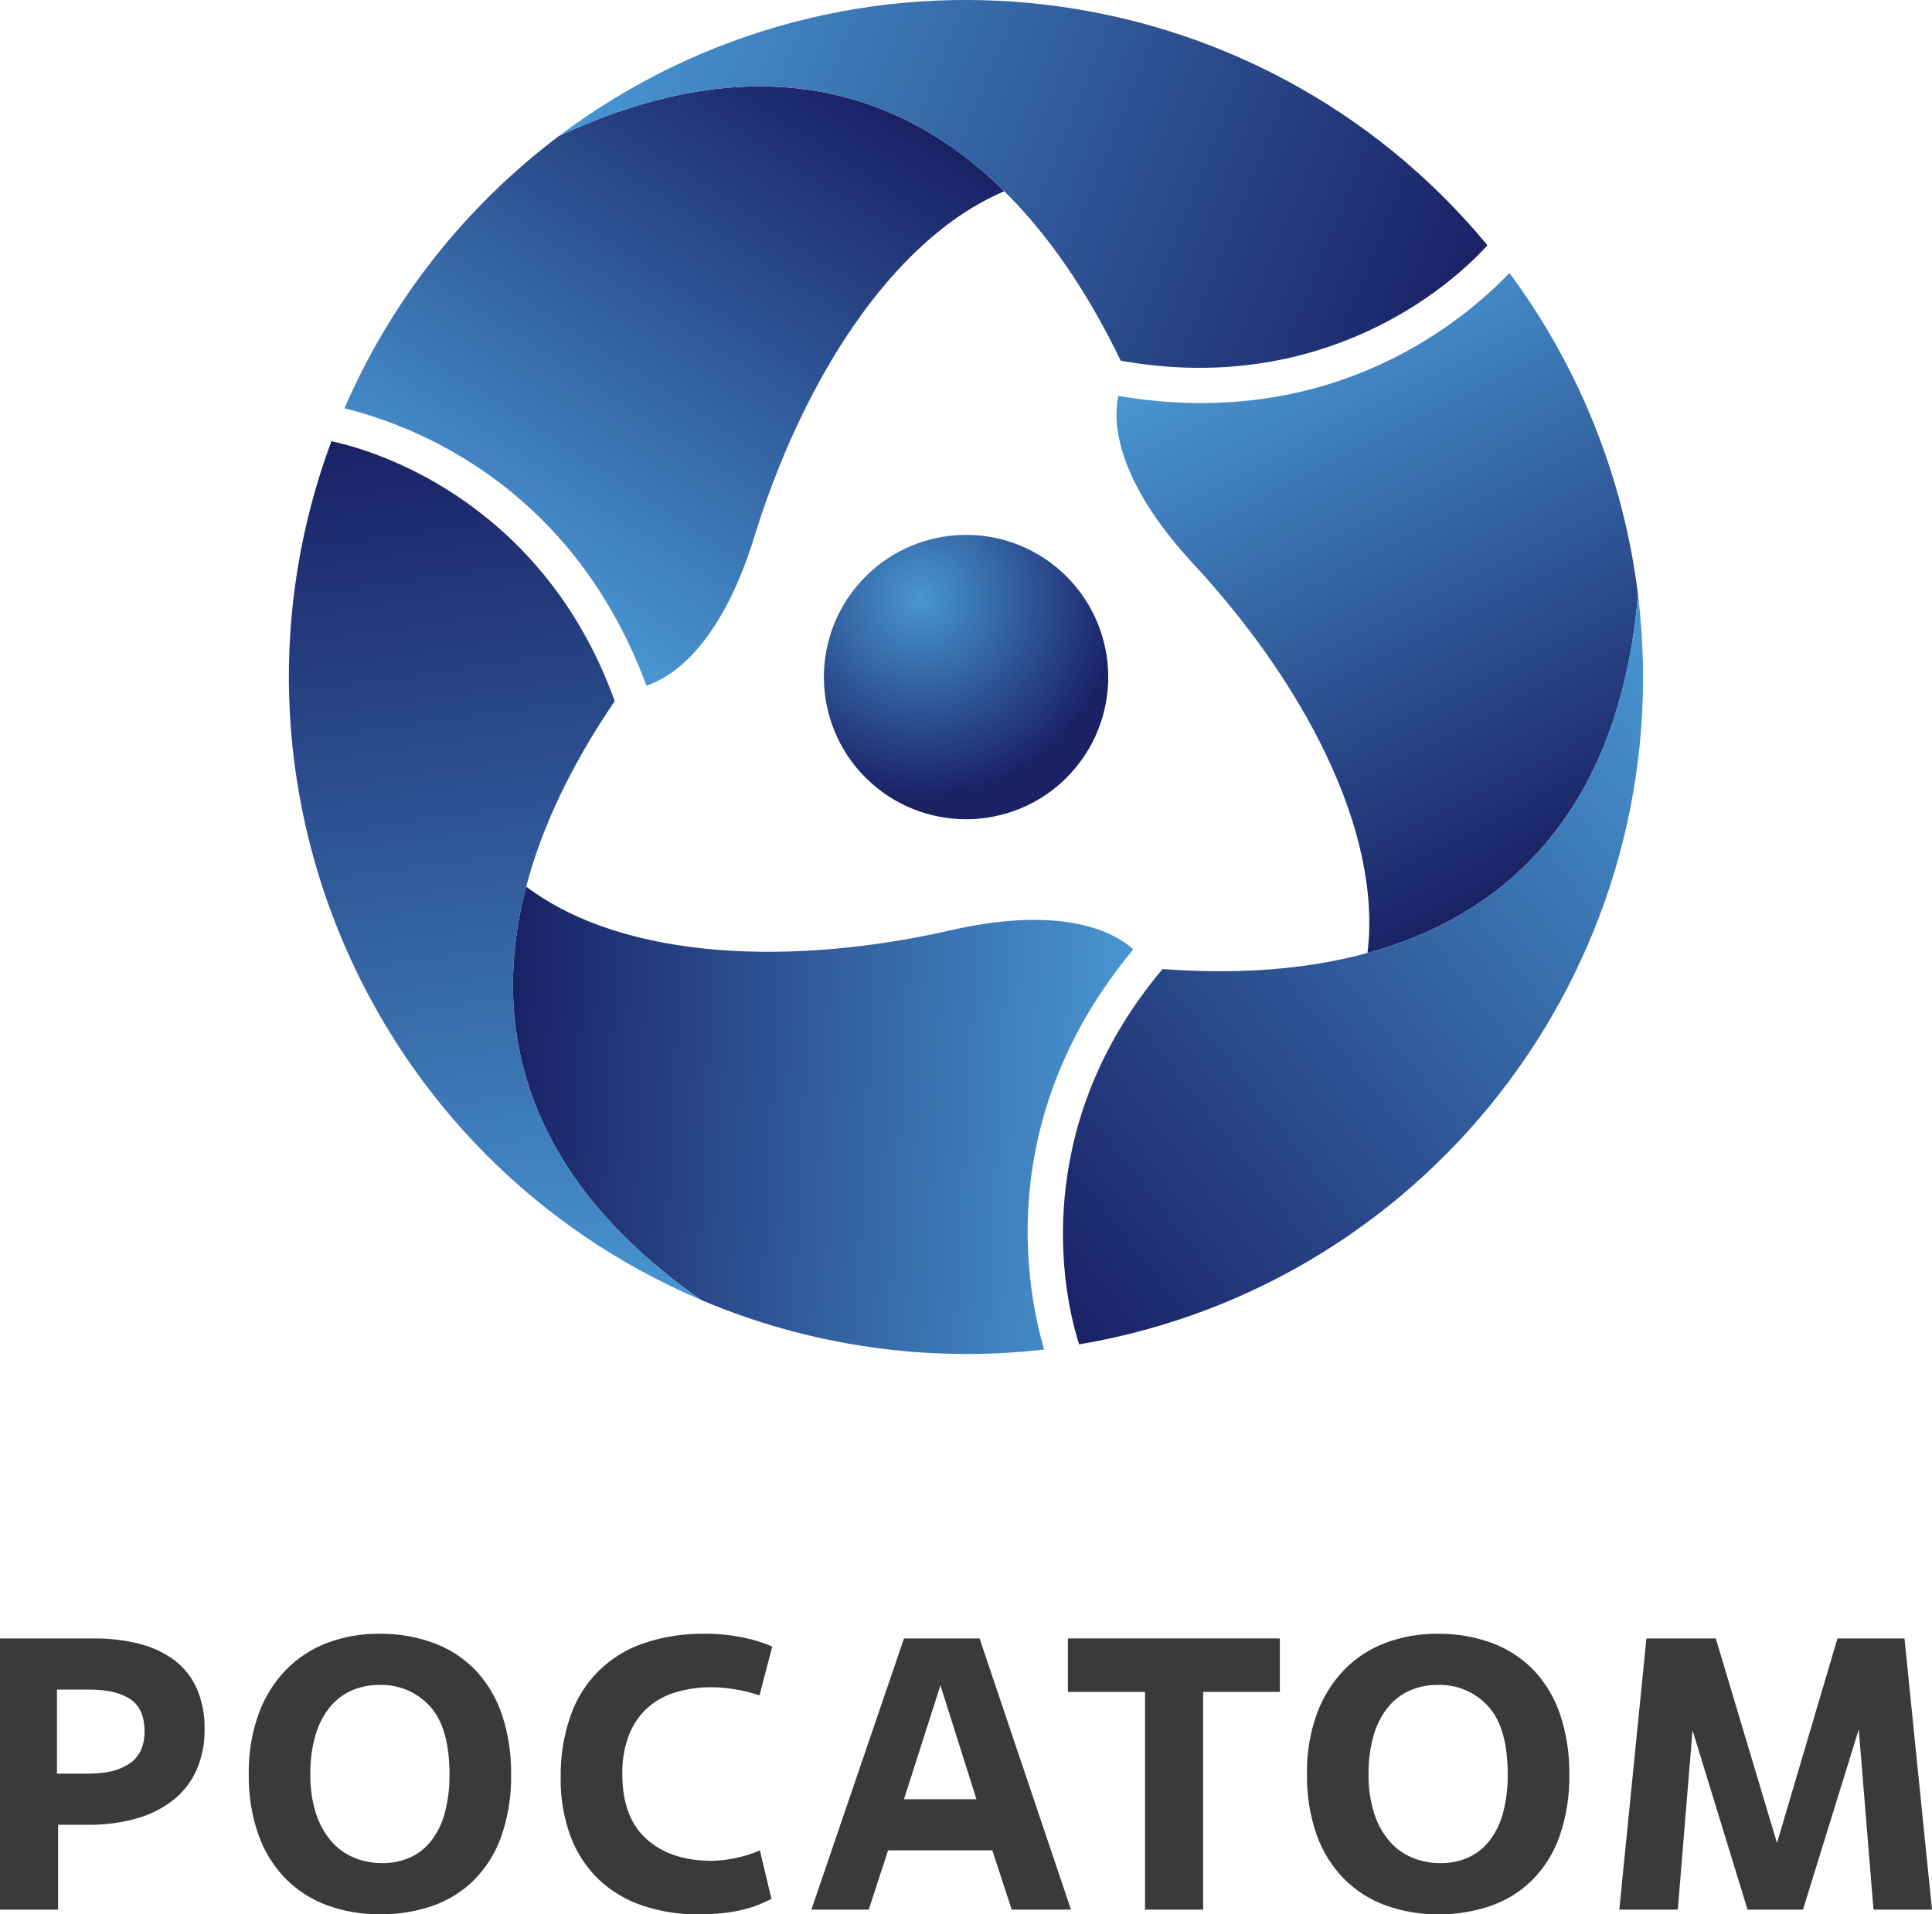
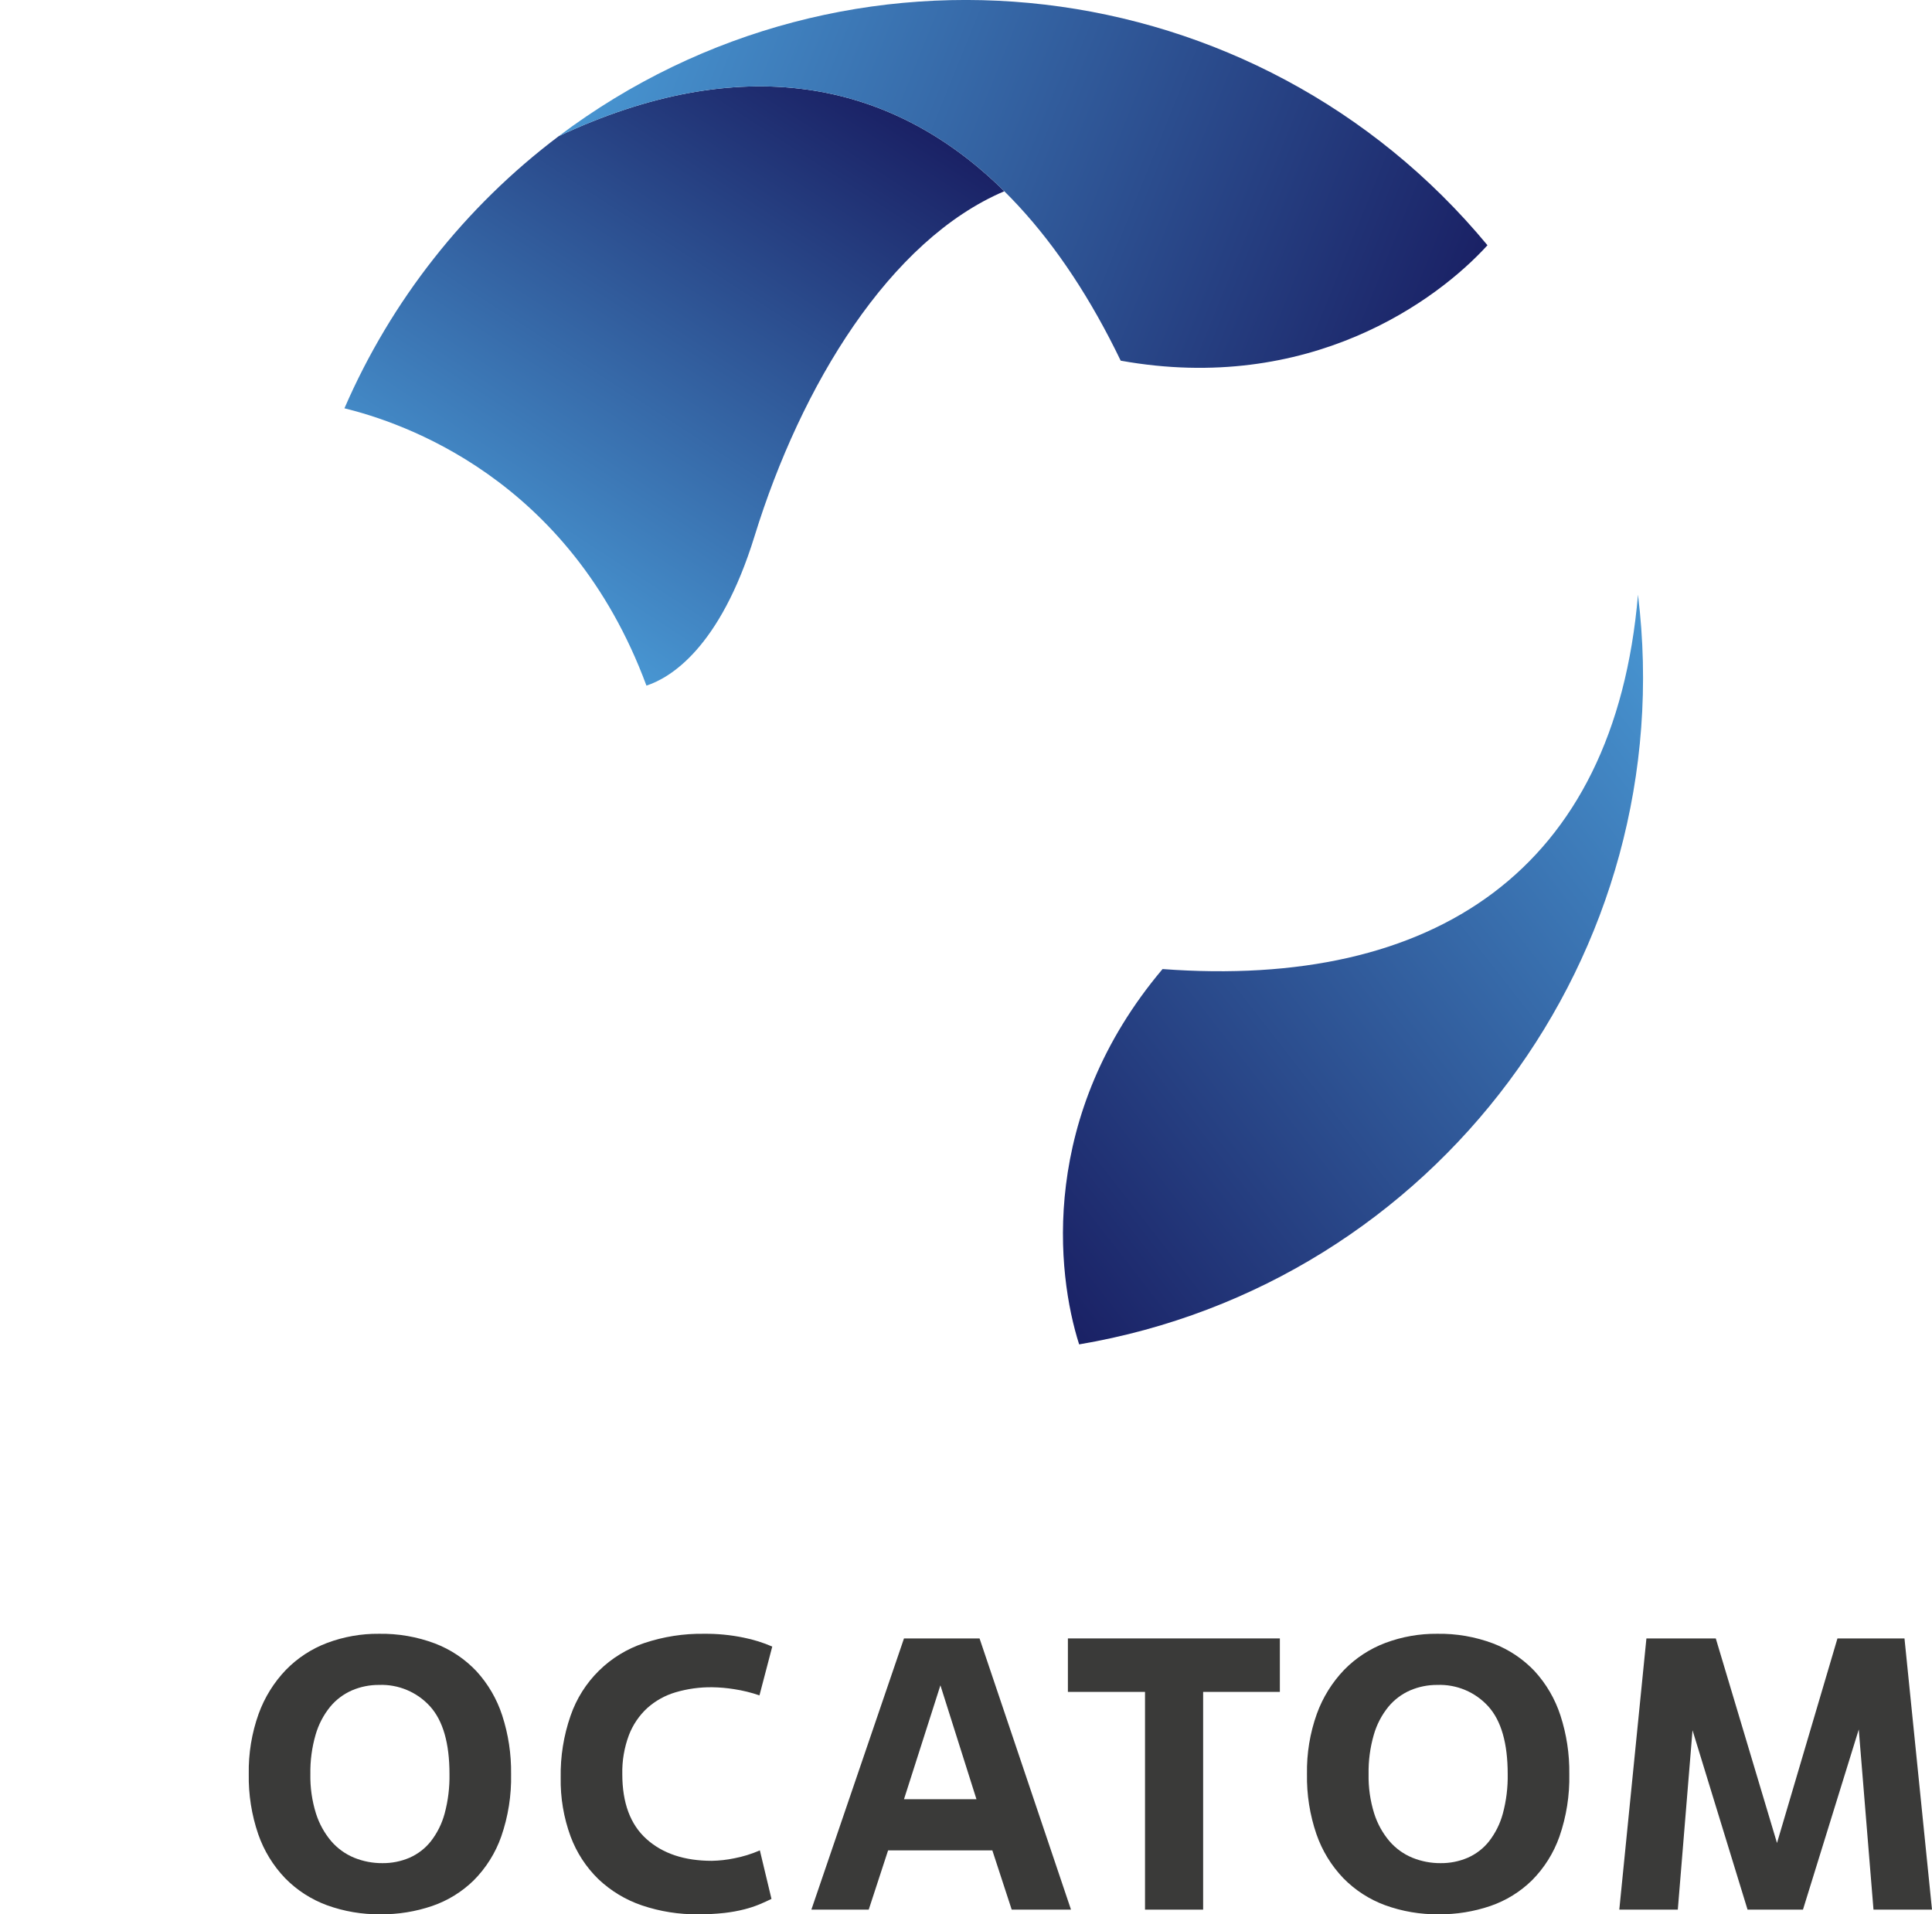
<svg xmlns="http://www.w3.org/2000/svg" xmlns:xlink="http://www.w3.org/1999/xlink" version="1.1" width="539.232" height="534.352" viewBox="0 0 404.424 400.764" id="Logo" overflow="hidden">
  <defs>
    <radialGradient cx="192.673" cy="125.15" r="41.901" gradientUnits="userSpaceOnUse" id="radial-gradient">
      <stop offset="0" stop-color="#4896D2" />
      <stop offset="1" stop-color="#1A2165" />
    </radialGradient>
    <linearGradient x1="101.706" y1="121.707" x2="172.176" y2="13.192" xlink:href="#radial-gradient" id="linear-gradient" />
    <linearGradient x1="129.834" y1="-3.354" x2="304.893" y2="67.374" xlink:href="#radial-gradient" id="linear-gradient-2" />
    <linearGradient x1="-2903.39" y1="-3282.69" x2="-2832.92" y2="-3391.2" xlink:href="#radial-gradient" id="linear-gradient-3" gradientTransform="matrix(-0.5,-0.866,0.866,-0.5,1626.25,-3916.91)" />
    <linearGradient x1="-2875.27" y1="-3407.75" x2="-2700.19" y2="-3337.01" xlink:href="#radial-gradient" id="linear-gradient-4" gradientTransform="matrix(-0.5,-0.866,0.866,-0.5,1626.25,-3916.91)" />
    <linearGradient x1="1547.69" y1="-4183.2" x2="1618.16" y2="-4291.72" xlink:href="#radial-gradient" id="linear-gradient-5" gradientTransform="matrix(-0.5,0.866,-0.866,-0.5,-2579.01,-3367.21)" />
    <linearGradient x1="1575.81" y1="-4308.26" x2="1750.88" y2="-4237.53" xlink:href="#radial-gradient" id="linear-gradient-6" gradientTransform="matrix(-0.5,0.866,-0.866,-0.5,-2579.01,-3367.21)" />
  </defs>
  <g>
    <g>
-       <path d=" M 222.151 119.632 C 209.937 108.63 191.117 109.612 180.115 121.825 C 169.113 134.039 170.095 152.859 182.308 163.861 C 194.517 174.859 213.327 173.883 224.332 161.682 C 235.332 149.464 234.356 130.646 222.151 119.632 Z" fill="url(#radial-gradient)" />
      <path d=" M 116.964 28.502 C 97.338 43.298 81.881 62.928 72.102 85.477 C 83.879 88.38 119.141 99.856 135.319 143.536 C 140.185 141.95 150.674 135.837 157.952 112.235 C 167.711 80.636 186.224 50.243 210.232 40.038 C 186.291 16.352 154.747 10.775 116.964 28.502 Z" fill="url(#linear-gradient)" />
      <path d=" M 311.364 51.35 L 311.37 51.342 C 263.077 -6.987 177.461 -17.046 116.964 28.502 C 169.416 3.892 209.842 24.194 234.597 75.509 C 274.03 82.582 300.81 62.961 311.364 51.35 Z" fill="url(#linear-gradient-2)" />
-       <path d=" M 146.793 272.164 C 169.418 281.764 194.146 285.336 218.563 282.532 C 215.188 270.88 207.495 234.602 237.23 198.75 C 233.424 195.329 222.886 189.3 198.809 194.798 C 166.566 202.145 130.991 201.308 110.15 185.617 C 101.609 218.195 112.551 248.303 146.793 272.164 Z" fill="url(#linear-gradient-3)" />
-       <path d=" M 69.379 92.371 L 69.369 92.369 C 43.005 163.361 77.101 242.538 146.794 272.164 C 99.257 239.04 96.624 193.877 128.683 146.778 C 115.091 109.09 84.71 95.706 69.379 92.371 Z" fill="url(#linear-gradient-4)" />
-       <path d=" M 342.879 124.498 C 339.88 100.102 330.61 76.9 315.972 57.155 C 307.57 65.903 280.001 90.706 234.088 82.878 C 233.028 87.885 233.077 100.026 249.876 118.13 C 272.36 142.382 289.422 173.612 286.255 199.508 C 318.736 190.616 339.338 166.085 342.879 124.498 Z" fill="url(#linear-gradient-5)" />
      <path d=" M 225.894 281.443 L 225.897 281.452 C 300.559 268.784 352.074 199.665 342.879 124.497 C 337.964 182.231 300.171 207.092 243.356 202.876 C 217.515 233.492 221.116 266.497 225.894 281.443 Z" fill="url(#linear-gradient-6)" />
    </g>
    <g>
-       <path d=" M 12.167 399.79 L 0 399.79 L 0 343.011 L 19.548 343.011 C 22.801 342.973 26.045 343.355 29.201 344.147 C 31.851 344.802 34.345 345.973 36.541 347.594 C 38.573 349.141 40.177 351.178 41.204 353.516 C 42.34 356.194 42.894 359.083 42.828 361.991 C 42.88 364.916 42.313 367.819 41.164 370.509 C 40.083 372.961 38.428 375.117 36.338 376.795 C 34.052 378.588 31.433 379.911 28.633 380.688 C 25.308 381.62 21.866 382.071 18.413 382.026 L 12.167 382.026 Z M 11.924 371.319 L 18.575 371.319 C 22.252 371.319 25.117 370.603 27.173 369.17 C 29.227 367.738 30.255 365.508 30.255 362.478 C 30.255 359.288 29.254 357.03 27.253 355.706 C 25.253 354.381 22.387 353.719 18.655 353.718 L 11.924 353.718 Z" fill="#3A3A39" />
      <path d=" M 79.651 400.764 C 75.822 400.811 72.016 400.166 68.417 398.858 C 65.129 397.647 62.151 395.721 59.698 393.22 C 57.177 390.593 55.254 387.452 54.06 384.013 C 52.669 379.957 51.997 375.689 52.074 371.401 C 51.995 367.106 52.696 362.833 54.142 358.788 C 55.386 355.354 57.333 352.218 59.86 349.582 C 62.293 347.094 65.242 345.17 68.499 343.944 C 71.961 342.649 75.631 342.003 79.327 342.038 C 83.326 341.971 87.303 342.659 91.047 344.066 C 94.339 345.323 97.305 347.305 99.726 349.864 C 102.164 352.526 104.004 355.679 105.121 359.112 C 106.413 363.078 107.043 367.23 106.985 371.401 C 107.08 375.856 106.379 380.292 104.918 384.501 C 103.702 387.945 101.735 391.076 99.159 393.666 C 96.699 396.072 93.734 397.901 90.48 399.02 C 86.995 400.208 83.333 400.798 79.651 400.764 Z M 80.057 390.056 C 82.008 390.077 83.942 389.69 85.735 388.92 C 87.48 388.151 89.012 386.968 90.196 385.473 C 91.531 383.75 92.51 381.779 93.076 379.674 C 93.799 376.978 94.14 374.193 94.09 371.401 C 94.09 364.966 92.738 360.247 90.034 357.246 C 87.307 354.235 83.386 352.586 79.327 352.745 C 77.389 352.732 75.47 353.119 73.689 353.88 C 71.912 354.653 70.342 355.834 69.107 357.328 C 67.713 359.052 66.678 361.037 66.065 363.168 C 65.291 365.842 64.921 368.617 64.97 371.401 C 64.912 374.204 65.31 376.998 66.146 379.674 C 66.819 381.8 67.908 383.771 69.349 385.473 C 70.653 386.98 72.292 388.161 74.135 388.921 C 76.015 389.686 78.027 390.072 80.057 390.056 Z" fill="#3A3A39" />
      <path d=" M 161.493 397.541 C 160.734 397.918 159.909 398.294 159.019 398.669 C 157.99 399.091 156.933 399.441 155.855 399.716 C 154.469 400.069 153.06 400.325 151.639 400.482 C 149.82 400.681 147.991 400.775 146.162 400.764 C 142.151 400.814 138.16 400.183 134.361 398.898 C 130.974 397.747 127.875 395.88 125.276 393.422 C 122.689 390.905 120.694 387.844 119.437 384.46 C 117.992 380.513 117.291 376.333 117.368 372.131 C 117.291 367.73 117.992 363.351 119.437 359.194 C 121.914 351.994 127.616 346.366 134.848 343.985 C 138.886 342.634 143.123 341.976 147.381 342.038 C 150.173 342.01 152.96 342.282 155.694 342.849 C 157.742 343.259 159.74 343.884 161.656 344.715 L 158.978 354.934 C 157.263 354.344 155.498 353.91 153.706 353.637 C 152.176 353.389 150.631 353.253 149.082 353.232 C 146.489 353.201 143.906 353.557 141.419 354.288 C 139.225 354.934 137.202 356.058 135.496 357.581 C 133.79 359.155 132.471 361.102 131.643 363.271 C 130.67 365.882 130.203 368.655 130.266 371.441 C 130.266 377.457 131.956 381.983 135.336 385.017 C 138.713 388.052 143.268 389.57 149.001 389.57 C 150.582 389.54 152.157 389.364 153.706 389.043 C 155.547 388.691 157.343 388.133 159.06 387.38 Z" fill="#3A3A39" />
      <path d=" M 207.724 387.38 L 185.905 387.38 L 181.849 399.79 L 169.845 399.79 L 189.232 343.011 L 205.048 343.011 L 224.191 399.79 L 211.78 399.79 Z M 189.232 376.673 L 204.4 376.673 L 196.856 352.826 Z" fill="#3A3A39" />
      <path d=" M 251.852 399.79 L 239.685 399.79 L 239.685 354.204 L 223.542 354.204 L 223.542 343.011 L 267.912 343.011 L 267.912 354.204 L 251.852 354.204 Z" fill="#3A3A39" />
      <path d=" M 301.167 400.764 C 297.338 400.811 293.532 400.165 289.932 398.858 C 286.645 397.647 283.667 395.721 281.214 393.22 C 278.693 390.593 276.77 387.452 275.577 384.013 C 274.185 379.957 273.512 375.689 273.588 371.401 C 273.51 367.106 274.211 362.833 275.657 358.788 C 276.902 355.355 278.849 352.219 281.375 349.582 C 283.808 347.094 286.757 345.17 290.013 343.944 C 293.476 342.65 297.146 342.004 300.842 342.038 C 304.842 341.971 308.819 342.659 312.563 344.066 C 315.855 345.323 318.821 347.305 321.243 349.864 C 323.68 352.527 325.519 355.68 326.637 359.112 C 327.929 363.078 328.559 367.23 328.501 371.401 C 328.594 375.856 327.895 380.291 326.434 384.501 C 325.219 387.946 323.251 391.077 320.675 393.666 C 318.214 396.072 315.25 397.901 311.995 399.02 C 308.51 400.208 304.849 400.798 301.167 400.764 Z M 301.573 390.056 C 303.524 390.077 305.458 389.69 307.25 388.92 C 308.996 388.152 310.527 386.969 311.71 385.473 C 313.046 383.75 314.025 381.779 314.591 379.674 C 315.315 376.978 315.656 374.193 315.605 371.401 C 315.605 364.966 314.253 360.247 311.55 357.246 C 308.823 354.235 304.902 352.586 300.843 352.745 C 298.905 352.732 296.986 353.119 295.204 353.88 C 293.427 354.653 291.857 355.834 290.622 357.328 C 289.227 359.051 288.193 361.037 287.581 363.168 C 286.806 365.842 286.437 368.617 286.486 371.401 C 286.429 374.204 286.825 376.998 287.661 379.674 C 288.334 381.801 289.424 383.772 290.866 385.473 C 292.169 386.981 293.808 388.162 295.651 388.921 C 297.531 389.686 299.543 390.072 301.573 390.056 Z" fill="#3A3A39" />
      <path d=" M 404.424 399.79 L 392.176 399.79 L 389.093 362.072 L 377.414 399.79 L 365.814 399.79 L 354.295 362.235 L 351.214 399.79 L 338.967 399.79 L 344.643 343.011 L 359.163 343.011 L 371.978 385.839 L 384.633 343.011 L 398.664 343.011 Z" fill="#3A3A39" />
    </g>
  </g>
</svg>